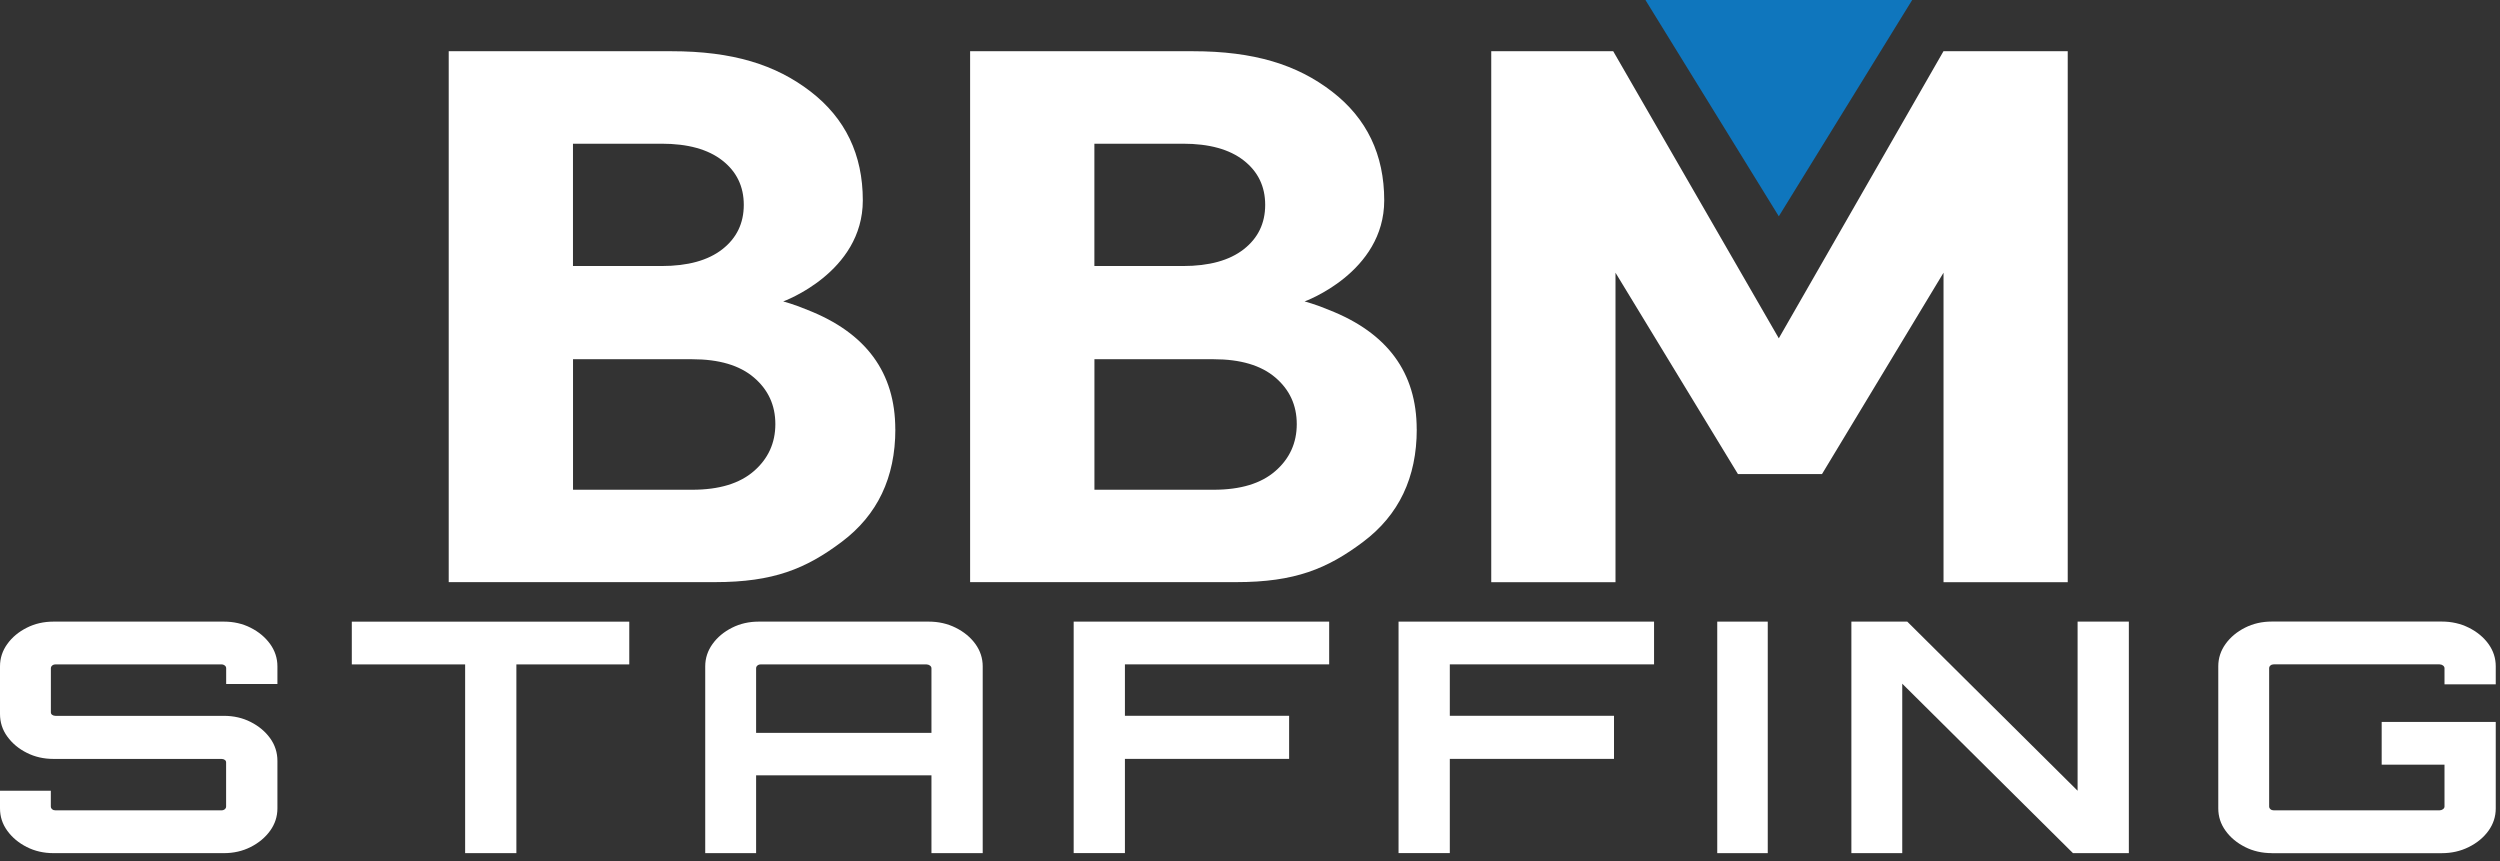
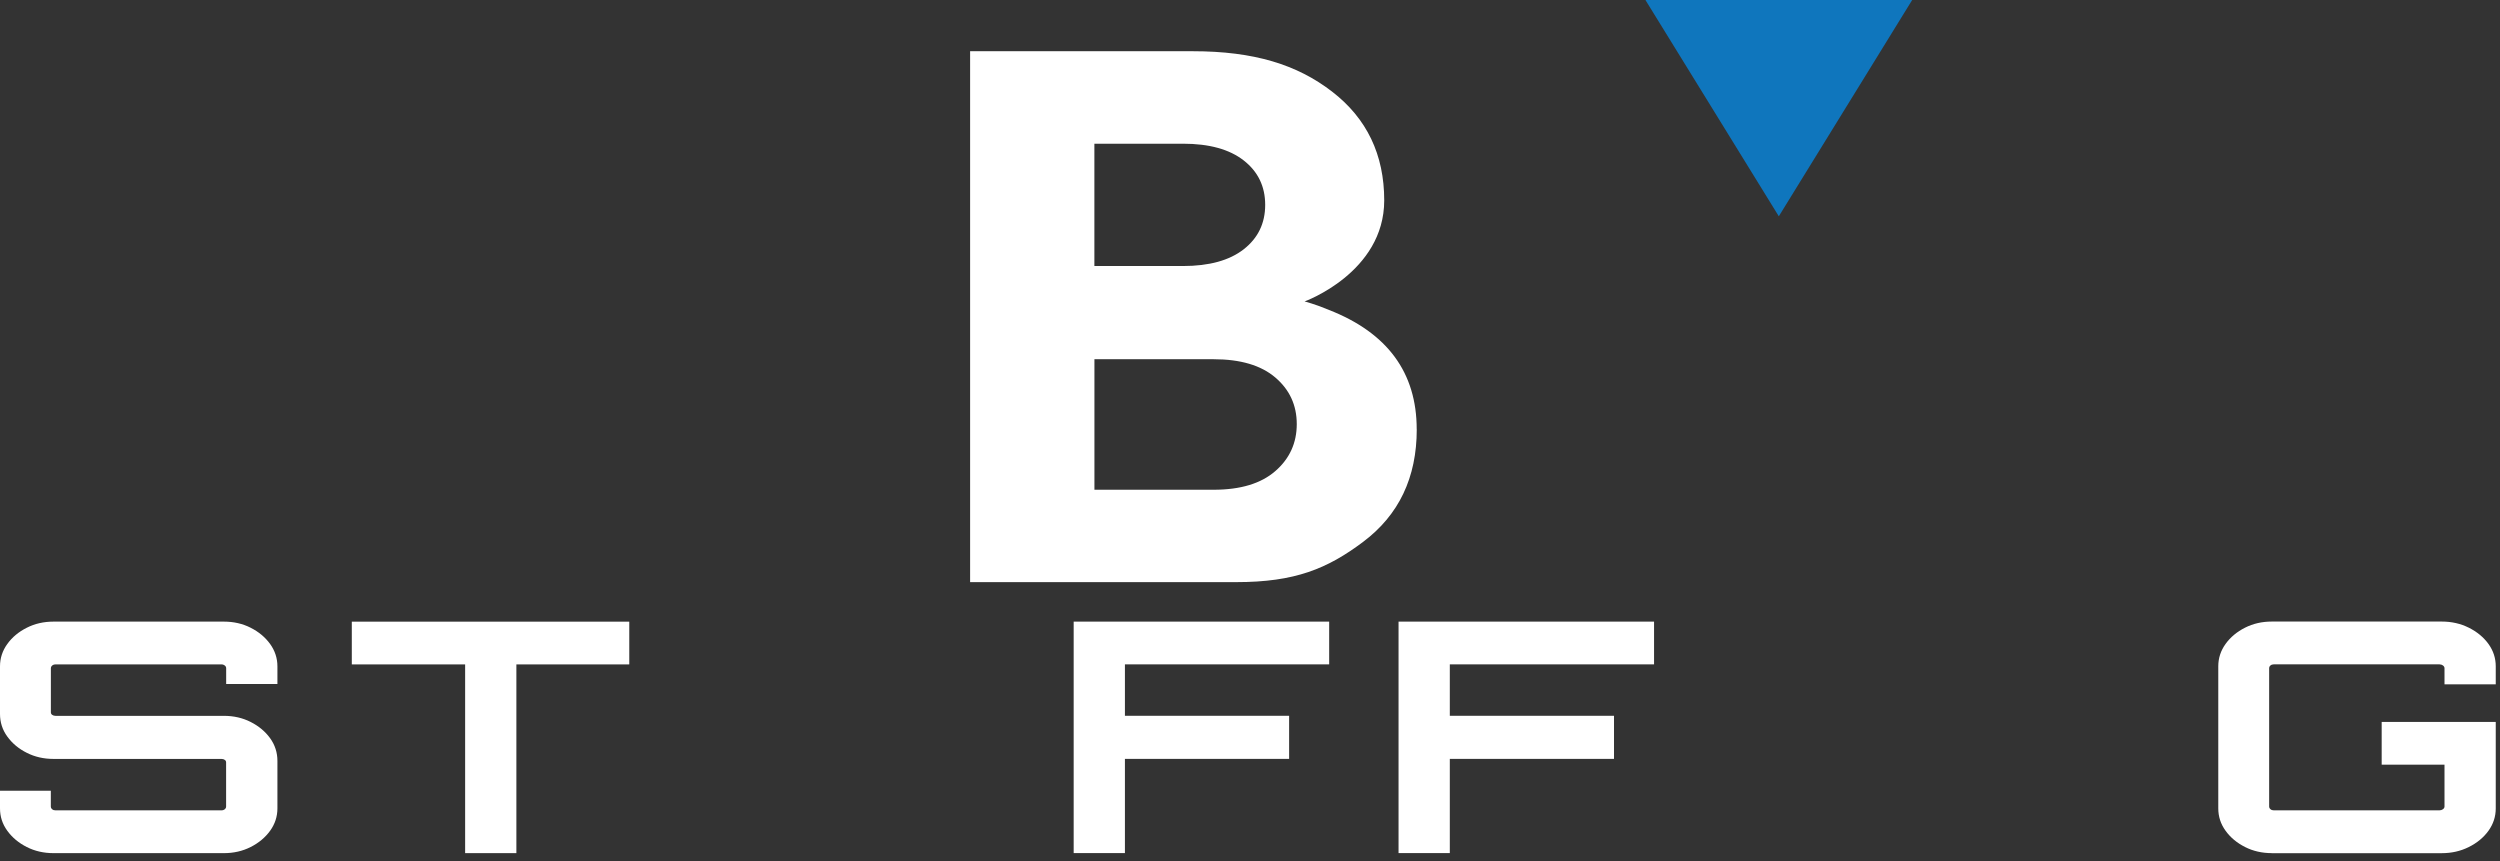
<svg xmlns="http://www.w3.org/2000/svg" width="241" height="83" viewBox="0 0 241 83" fill="none">
  <rect x="0" y="0" width="241" height="83" fill="#333333" stroke="none" />
  <path d="M136.575 41.385C136.575 46.035 134.853 49.65 131.403 52.238C127.959 54.826 124.828 56.117 119.198 56.117H93.519V4.938H114.983C120.9 4.938 125.044 6.234 128.401 8.822C131.763 11.409 133.439 14.908 133.439 19.317C133.439 26.281 125.763 29.059 125.763 29.059C125.763 29.059 126.843 29.338 128.123 29.882C133.752 32.088 136.57 35.921 136.57 41.385H136.575ZM121.964 19.749C121.964 17.974 121.275 16.548 119.898 15.47C118.52 14.392 116.566 13.853 114.037 13.853H105.498V25.645H114.037C116.566 25.645 118.52 25.105 119.898 24.028C121.275 22.95 121.964 21.523 121.964 19.749ZM125.008 40.883C125.008 39.062 124.319 37.566 122.941 36.391C121.563 35.215 119.579 34.63 116.998 34.63H105.503V47.211H116.998C119.584 47.211 121.563 46.612 122.941 45.413C124.319 44.214 125.008 42.704 125.008 40.883Z" fill="white" />
-   <path d="M86.311 41.385C86.311 46.035 84.589 49.65 81.139 52.238C77.695 54.826 74.564 56.117 68.935 56.117H43.256V4.938H64.719C70.636 4.938 74.78 6.234 78.137 8.822C81.494 11.409 83.175 14.908 83.175 19.317C83.175 26.281 75.5 29.059 75.5 29.059C75.5 29.059 76.579 29.338 77.859 29.882C83.489 32.088 86.306 35.921 86.306 41.385H86.311ZM71.701 19.749C71.701 17.974 71.012 16.548 69.634 15.47C68.256 14.392 66.303 13.853 63.773 13.853H55.234V25.645H63.773C66.303 25.645 68.256 25.105 69.634 24.028C71.012 22.95 71.701 21.523 71.701 19.749ZM74.744 40.883C74.744 39.062 74.055 37.566 72.677 36.391C71.3 35.215 69.315 34.63 66.734 34.63H55.239V47.211H66.734C69.32 47.211 71.3 46.612 72.677 45.413C74.055 44.214 74.744 42.704 74.744 40.883Z" fill="white" />
-   <path d="M199.334 56.122H187.356V26.29L175.64 45.701H167.538L155.734 26.29V56.122H143.756V4.938H155.513L171.476 32.613L187.351 4.938H199.329V56.122H199.334Z" fill="white" />
  <path d="M5.161 82.243C4.221 82.243 3.357 82.048 2.581 81.653C1.799 81.258 1.177 80.738 0.704 80.087C0.231 79.437 0 78.717 0 77.931V76.227H4.899V77.746C4.899 77.848 4.94 77.936 5.028 78.01C5.115 78.085 5.218 78.117 5.341 78.117H21.355C21.479 78.117 21.582 78.08 21.669 78.01C21.756 77.936 21.797 77.853 21.797 77.746V73.499C21.797 73.397 21.756 73.313 21.669 73.253C21.582 73.193 21.479 73.16 21.355 73.16H5.161C4.221 73.16 3.357 72.965 2.581 72.57C1.799 72.18 1.177 71.655 0.704 71.004C0.231 70.354 0 69.625 0 68.821V64.235C0 63.45 0.236 62.73 0.704 62.08C1.172 61.429 1.799 60.909 2.581 60.514C3.362 60.119 4.221 59.924 5.161 59.924H21.582C22.522 59.924 23.386 60.119 24.162 60.514C24.944 60.909 25.566 61.429 26.039 62.08C26.507 62.73 26.743 63.45 26.743 64.235V65.94H21.803V64.421C21.803 64.319 21.762 64.231 21.674 64.156C21.587 64.087 21.484 64.049 21.361 64.049H5.347C5.223 64.049 5.115 64.087 5.033 64.156C4.946 64.231 4.904 64.319 4.904 64.421V68.668C4.904 68.77 4.946 68.853 5.033 68.914C5.12 68.974 5.223 69.007 5.347 69.007H21.582C22.522 69.007 23.386 69.202 24.162 69.597C24.944 69.992 25.566 70.512 26.039 71.162C26.507 71.813 26.743 72.542 26.743 73.346V77.931C26.743 78.717 26.507 79.437 26.039 80.087C25.566 80.738 24.944 81.258 24.162 81.653C23.381 82.048 22.522 82.243 21.582 82.243H5.161Z" fill="white" />
  <path d="M44.839 82.242V64.049H33.914V59.928H60.662V64.049H49.779V82.242H44.839Z" fill="white" />
-   <path d="M67.984 64.235C67.984 63.45 68.221 62.73 68.689 62.08C69.156 61.429 69.784 60.909 70.565 60.514C71.347 60.119 72.205 59.924 73.146 59.924H89.53C90.471 59.924 91.34 60.119 92.131 60.514C92.923 60.909 93.555 61.429 94.028 62.08C94.496 62.73 94.733 63.45 94.733 64.235V82.243H89.792V74.74H72.889V82.243H67.984V64.235ZM89.792 70.651V64.421C89.792 64.319 89.741 64.231 89.643 64.156C89.545 64.087 89.432 64.049 89.309 64.049H73.331C73.208 64.049 73.1 64.087 73.017 64.156C72.93 64.231 72.889 64.319 72.889 64.421V70.651H89.792Z" fill="white" />
  <path d="M103.502 82.243V59.924H128.132V64.045H108.442V69.002H124.271V73.156H108.442V82.238H103.502V82.243Z" fill="white" />
  <path d="M134.82 82.243V59.924H159.451V64.045H139.761V69.002H155.59V73.156H139.761V82.238H134.82V82.243Z" fill="white" />
-   <path d="M165.543 82.243V59.924H170.411V82.243H165.543Z" fill="white" />
-   <path d="M178.473 82.243V59.924H183.86L200.28 76.227V59.924H205.221V82.243H199.833L183.377 65.908V82.243H178.473Z" fill="white" />
  <path d="M219.003 82.242C218.063 82.242 217.199 82.047 216.423 81.652C215.641 81.257 215.014 80.736 214.546 80.086C214.073 79.436 213.842 78.716 213.842 77.93V64.229C213.842 63.444 214.078 62.724 214.546 62.074C215.014 61.423 215.641 60.903 216.423 60.508C217.204 60.113 218.063 59.918 219.003 59.918H235.387C236.328 59.918 237.197 60.113 237.989 60.508C238.78 60.903 239.413 61.423 239.886 62.074C240.354 62.724 240.59 63.444 240.59 64.229V65.967H235.65V64.415C235.65 64.313 235.598 64.225 235.501 64.15C235.403 64.081 235.29 64.044 235.166 64.044H219.188C219.065 64.044 218.957 64.081 218.875 64.15C218.787 64.225 218.746 64.313 218.746 64.415V77.745C218.746 77.847 218.787 77.935 218.875 78.009C218.962 78.084 219.065 78.116 219.188 78.116H235.166C235.29 78.116 235.403 78.079 235.501 78.009C235.598 77.935 235.65 77.851 235.65 77.745V73.716H229.594V69.596H240.59V77.935C240.59 78.72 240.354 79.44 239.886 80.091C239.413 80.741 238.786 81.261 237.989 81.656C237.197 82.051 236.328 82.246 235.387 82.246H219.003V82.242Z" fill="white" />
  <path d="M171.477 0H158.619L171.477 20.851L184.334 0H171.477Z" fill="#0F76BD" />
</svg>